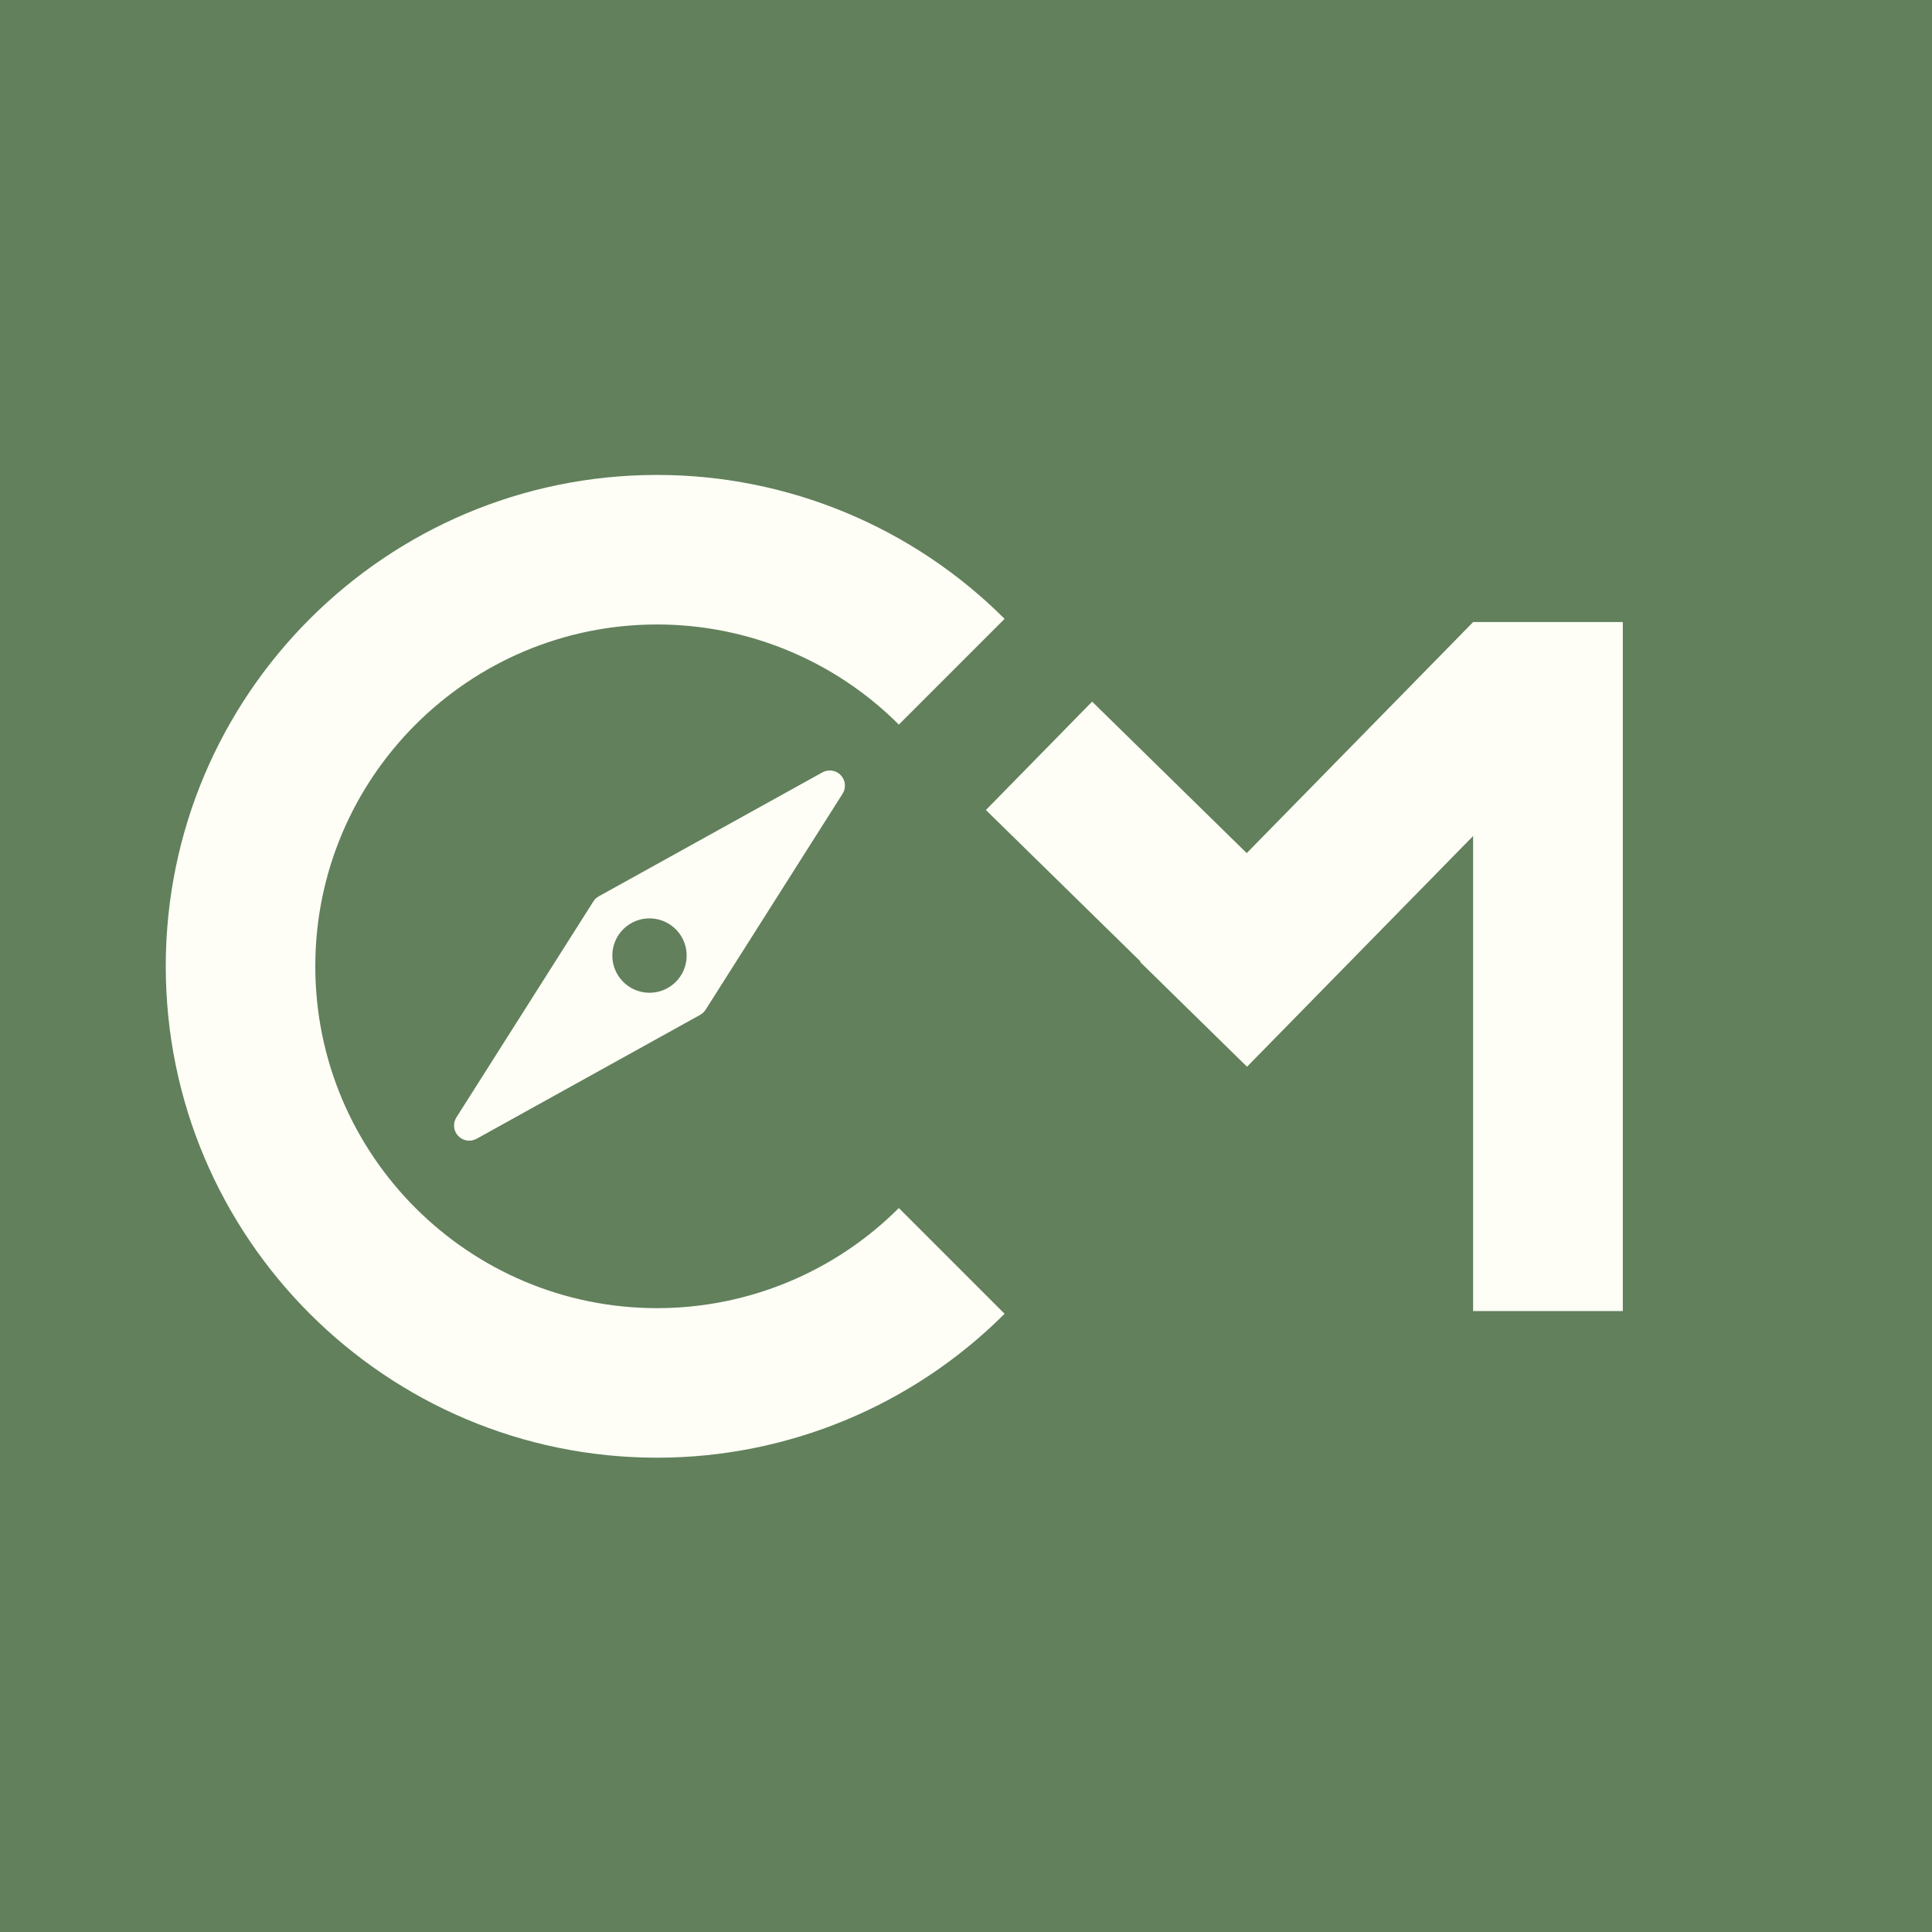
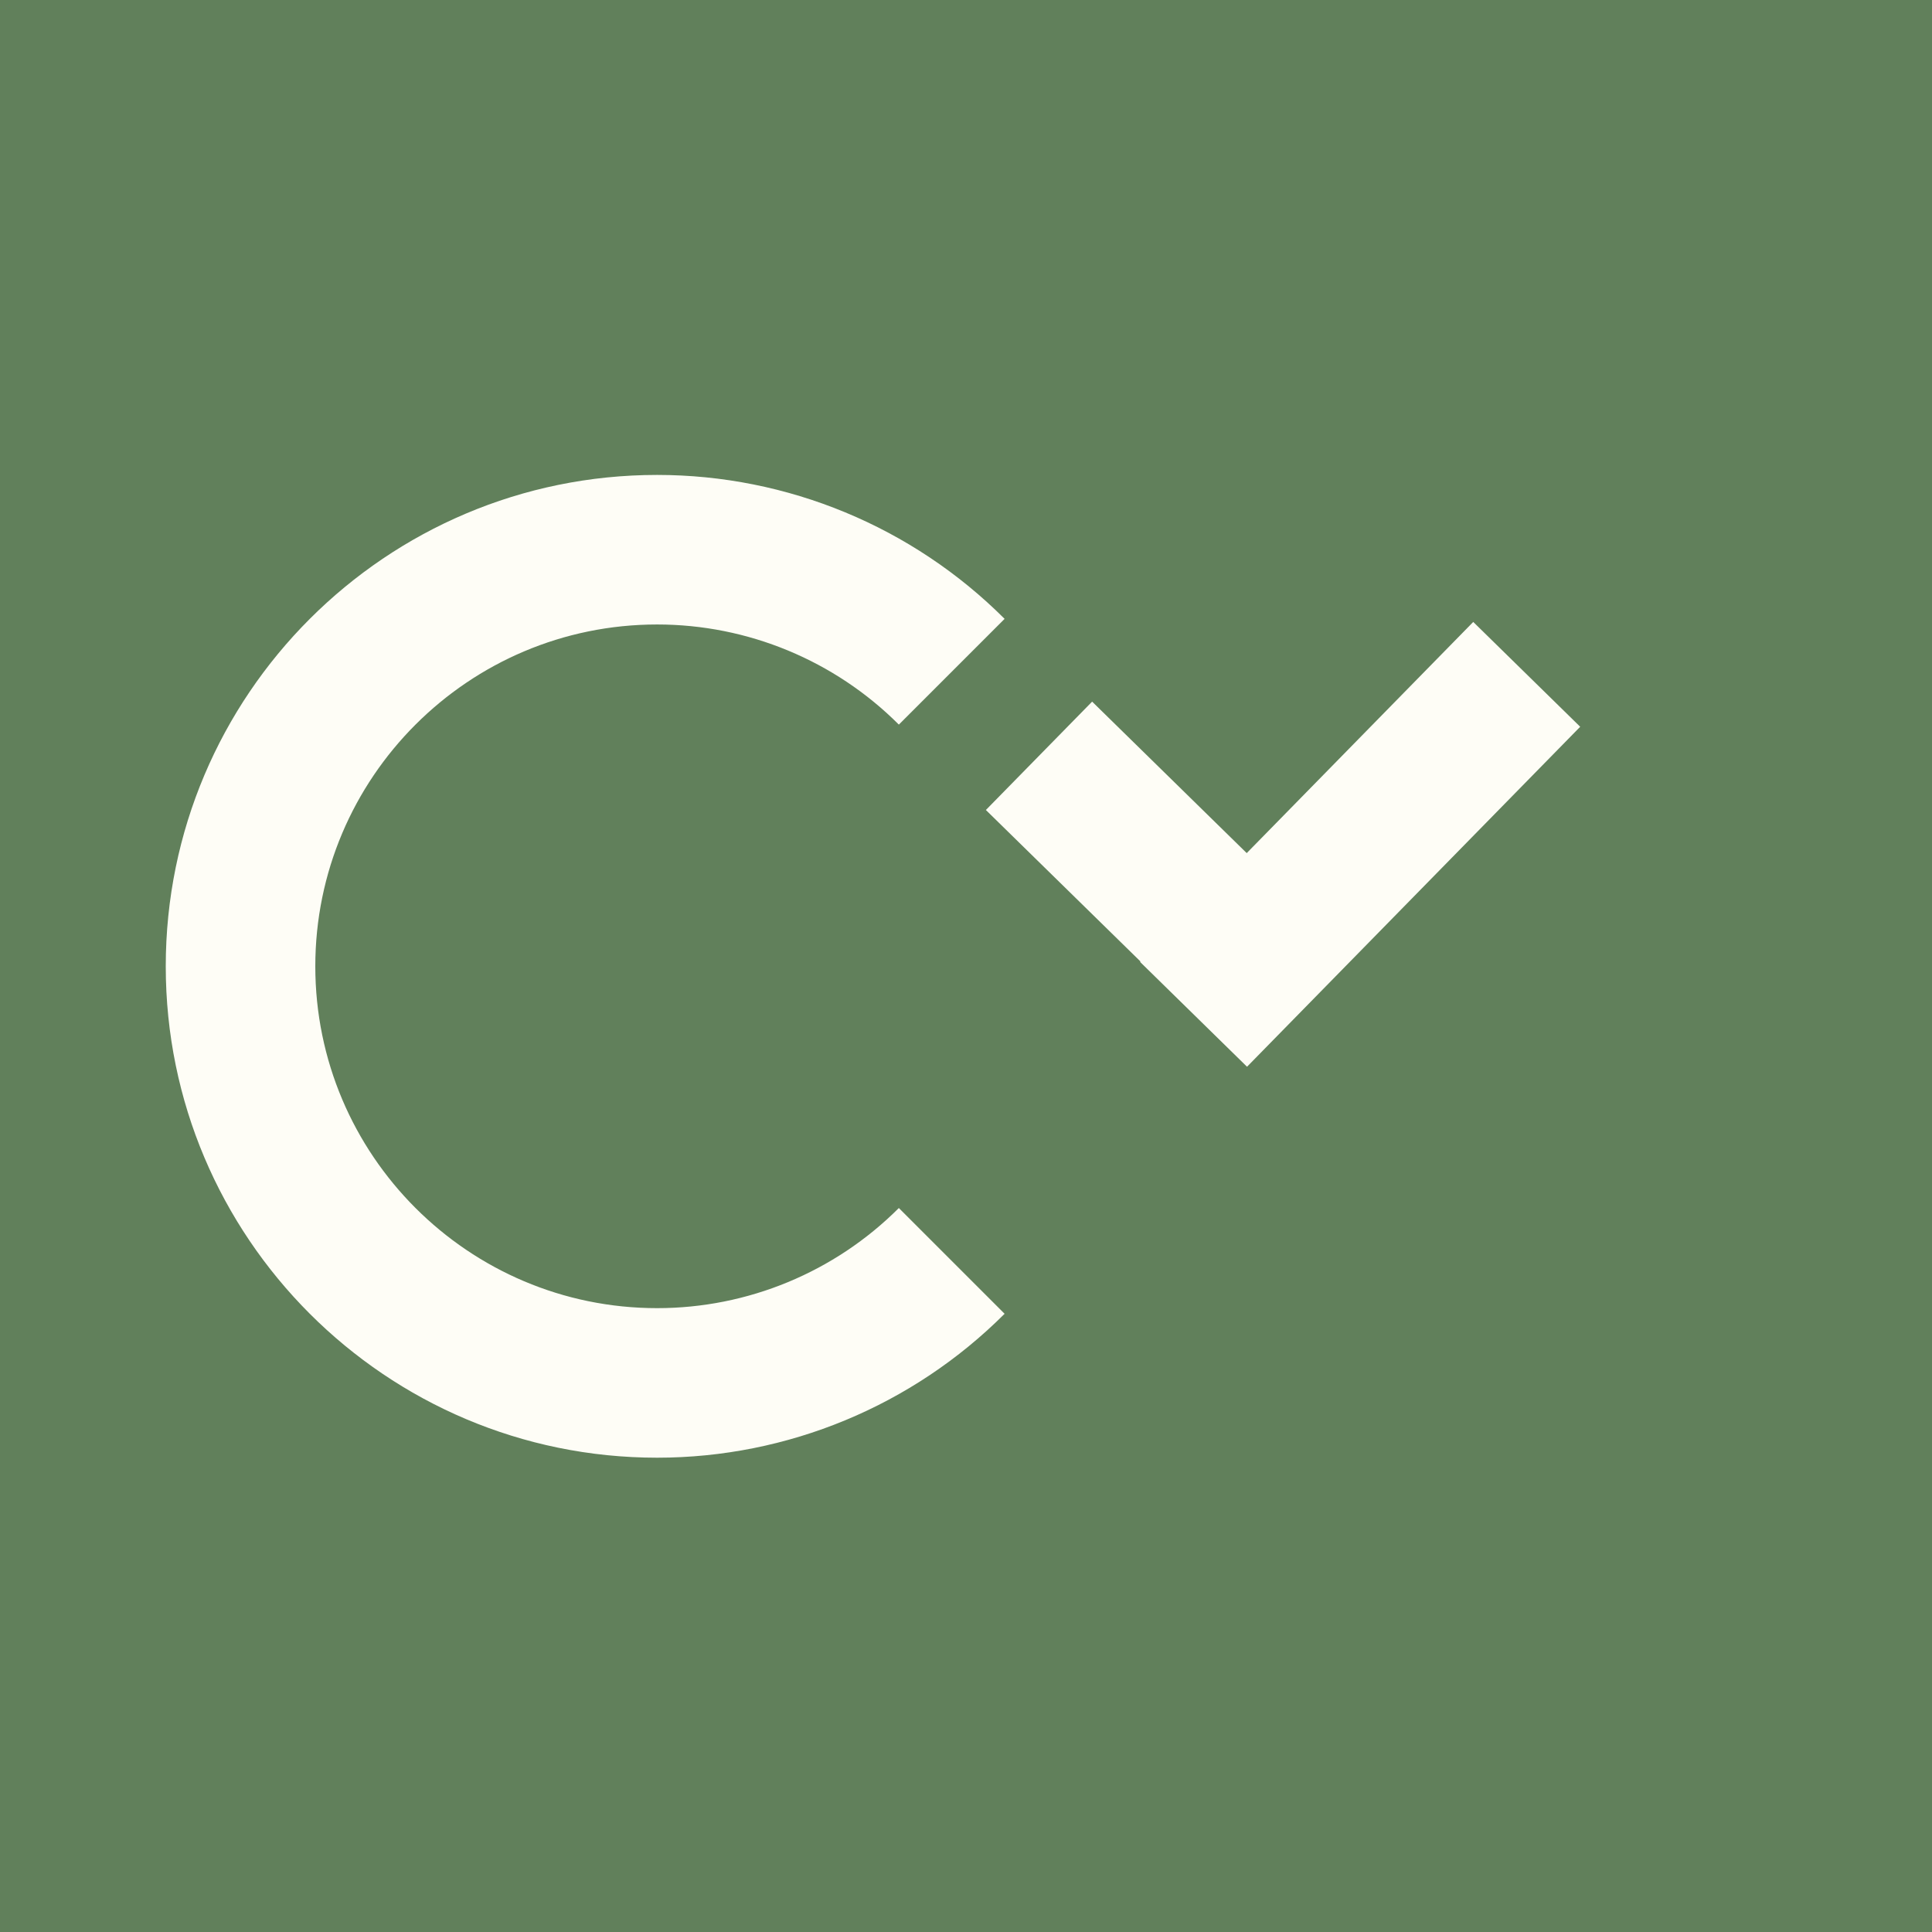
<svg xmlns="http://www.w3.org/2000/svg" width="100%" height="100%" viewBox="0 0 1024 1024" version="1.1" xml:space="preserve" style="fill-rule:evenodd;clip-rule:evenodd;stroke-linecap:round;stroke-linejoin:round;stroke-miterlimit:1.5;">
  <rect x="0" y="0" width="1024" height="1024" fill="#333333" stroke="none" />
  <g>
-     <rect x="-162.963" y="-192.195" width="1446.61" height="1422.55" style="fill:rgb(97,128,91);stroke:rgb(254,253,246);stroke-width:59.98px;" />
    <g transform="matrix(0.371,0,0,0.371,512,519.079)">
      <g transform="matrix(1,0,0,1,-1256.25,-1045.83)">
        <g transform="matrix(4.167,0,0,4.167,0,0)">
          <path d="M201.8,460.6C153.4,454.4 109.2,433.1 79,401.4C48,368.8 28.5,330.9 19.3,285.5C16.5,271.5 16.7,232.8 19.7,216.5C25.1,187.1 36.1,158.7 50.7,136.5C67.6,110.9 96.8,83.2 123.8,67.3C158.7,46.7 199.1,36.8 235.2,39.8C276.3,43.3 312.3,57.9 342.6,83.3C357.4,95.7 357.9,92.8 337.1,113.3C327.4,122.9 317.8,131.7 315.9,132.9C313.8,134.2 310.8,135 307.9,135C303.9,135 302.3,134.2 293.4,127.9C265.7,107.9 231.5,99.1 202.9,104.6C169.6,110.9 138.5,129.2 117.7,154.7C91.7,186.8 78.7,227.7 82,267.6C85.1,305.6 98.7,335.9 124.4,361.6C148.1,385.2 175.2,397.4 212.2,401.2C240.9,404.1 270.8,395.5 296,377C311.8,365.4 312.1,365.5 335.9,388.1C345.8,397.4 354.1,405.7 354.3,406.5C355.2,408.6 337.6,424.8 326.3,432.4C298.5,450.8 265.9,460.7 229.5,461.5C218.7,461.8 208.6,461.4 201.8,460.6Z" style="fill:rgb(249,245,238);fill-rule:nonzero;" />
          <path d="M521,421.9C519.1,421.5 516.7,420.2 515.8,419C514.1,416.9 514,409.9 514,291C514,168.6 513.9,165.2 512.1,162.9C510.2,160.5 510.2,160.5 507.5,163C506,164.4 494.8,178.3 482.5,194C461.9,220.4 452.7,232.7 428,266.4C387.5,321.4 384.9,324.5 377.1,326.8C367.3,329.8 359,327.1 351,318.3C345,311.7 310.995,257.824 308.274,253.289C306.445,250.242 300.066,242.251 305.299,220.983C307.652,211.424 312.248,193.298 312.548,192.898C312.948,192.498 364.1,247.5 365.2,248.1C367,249.1 368,248.4 373.3,242.9C376.6,239.4 410.6,194.8 448.7,143.8C514.9,55.4 518.4,51 523.3,48.6C528.2,46.1 529,46 548.1,46C567.4,46 568,46.1 570.6,48.3C573.3,50.7 573.3,50.7 573.7,228.6C574,326.4 573.8,409.2 573.3,412.4C572,421.7 571.7,421.8 546,422.2C534.2,422.4 522.9,422.3 521,421.9Z" style="fill:rgb(249,245,238);fill-rule:nonzero;" />
          <path d="M155.5,351.5C152.4,348.4 152.3,345.5 155.4,334.9C156.7,330.3 162.2,311.4 167.5,293C182.2,241.7 182.5,241.1 189.3,231C192.9,225.8 264.6,153.2 270.4,148.9C275.4,145.2 280.7,145 283.8,148.3C287.8,152.5 286.9,157 272.5,206.2C257.9,256.4 256.4,260.7 251.2,269C247.7,274.5 183.5,340 172.7,349.1C167.6,353.4 166.3,354 162.4,354C159,354 157.3,353.4 155.5,351.5ZM235.4,251.9C235.4,242.7 227.9,235.2 218.7,235.2C209.5,235.2 202,242.7 202,251.9C202,261.1 209.5,268.6 218.7,268.6C227.9,268.6 235.4,261.1 235.4,251.9Z" style="fill:rgb(249,245,238);fill-rule:nonzero;" />
        </g>
      </g>
    </g>
  </g>
  <g id="CM-Compass-Split:-Iter-4">
    <rect x="-162.963" y="-192.195" width="1446.61" height="1422.55" style="fill:rgb(97,128,91);stroke:rgb(254,253,246);stroke-width:59.98px;" />
    <g transform="matrix(0.796,0,0,0.796,43.571,98.98)">
      <path d="M614.181,287.719L543.768,358.133C501.082,315.447 443.188,291.467 382.822,291.467C257.2,291.467 155.211,393.456 155.211,519.079C155.211,644.701 257.2,746.69 382.822,746.69C443.188,746.69 501.082,722.71 543.768,680.024L614.181,750.438C552.821,811.798 469.599,846.27 382.822,846.27C202.24,846.27 55.63,699.66 55.63,519.079C55.63,338.497 202.24,191.887 382.822,191.887C469.599,191.887 552.821,226.359 614.181,287.719Z" style="fill:rgb(254,253,246);" />
    </g>
    <g transform="matrix(0.546,0.58,-0.523,0.493,305.738,-17.704)">
-       <path d="M460.167,463.651C459.75,461.838 459.75,459.938 460.167,458.125L502.219,275.416C503.359,270.462 507.386,266.996 512,266.996C516.614,266.996 520.641,270.462 521.781,275.416L563.833,458.125C564.25,459.938 564.25,461.838 563.833,463.651L521.781,646.36C520.641,651.314 516.614,654.78 512,654.78C507.386,654.78 503.359,651.314 502.219,646.36L460.167,463.651ZM512,433.473C498.343,433.473 487.256,445.757 487.256,460.888C487.256,476.019 498.343,488.303 512,488.303C525.657,488.303 536.744,476.019 536.744,460.888C536.744,445.757 525.657,433.473 512,433.473Z" style="fill:rgb(254,253,246);" />
-     </g>
+       </g>
    <g transform="matrix(2.493,-2.544,0.803,0.787,-1295.99,1357.31)">
      <rect x="543.35" y="679.557" width="70.831" height="70.591" style="fill:rgb(254,253,246);" />
    </g>
    <g transform="matrix(0.795,-0.811,1.837,1.8,-1157.77,-353.228)">
      <rect x="543.35" y="679.557" width="70.831" height="70.591" style="fill:rgb(254,253,246);" />
    </g>
    <g transform="matrix(6.56774e-16,-5.156,1.124,-1.87919e-15,16.96,3496.4)">
-       <rect x="543.35" y="679.557" width="70.831" height="70.591" style="fill:rgb(254,253,246);" />
-     </g>
+       </g>
  </g>
</svg>